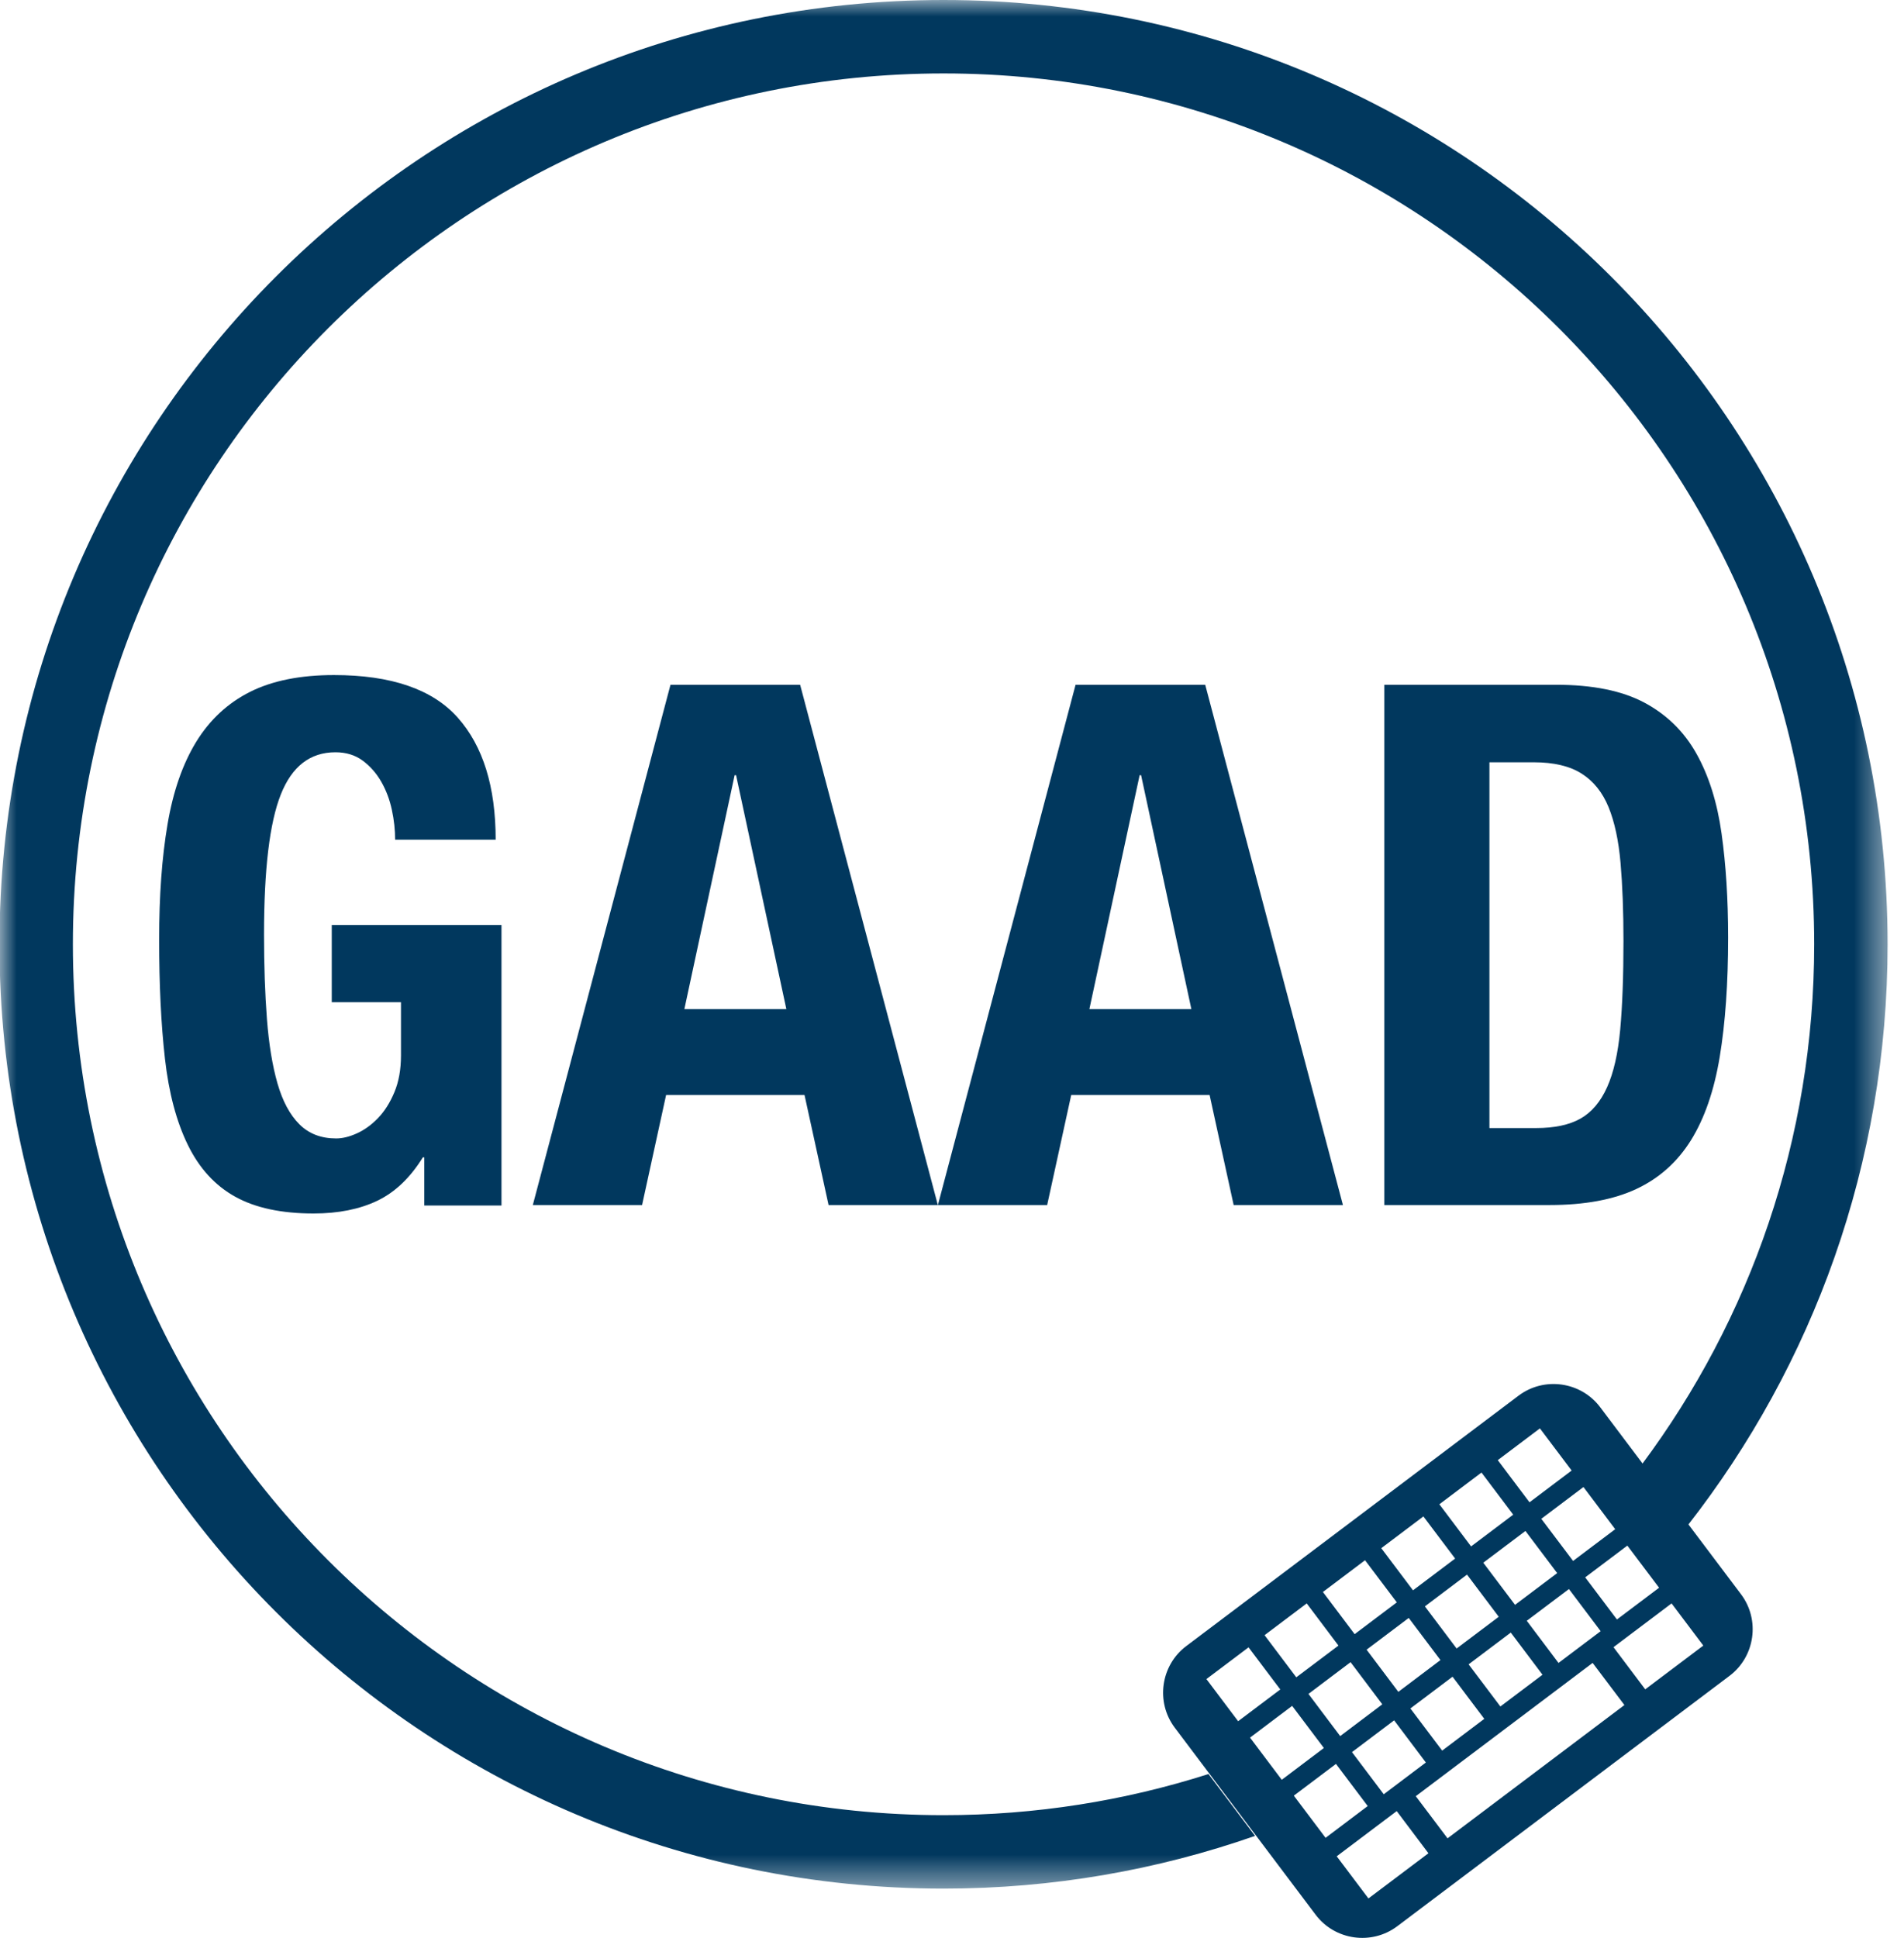
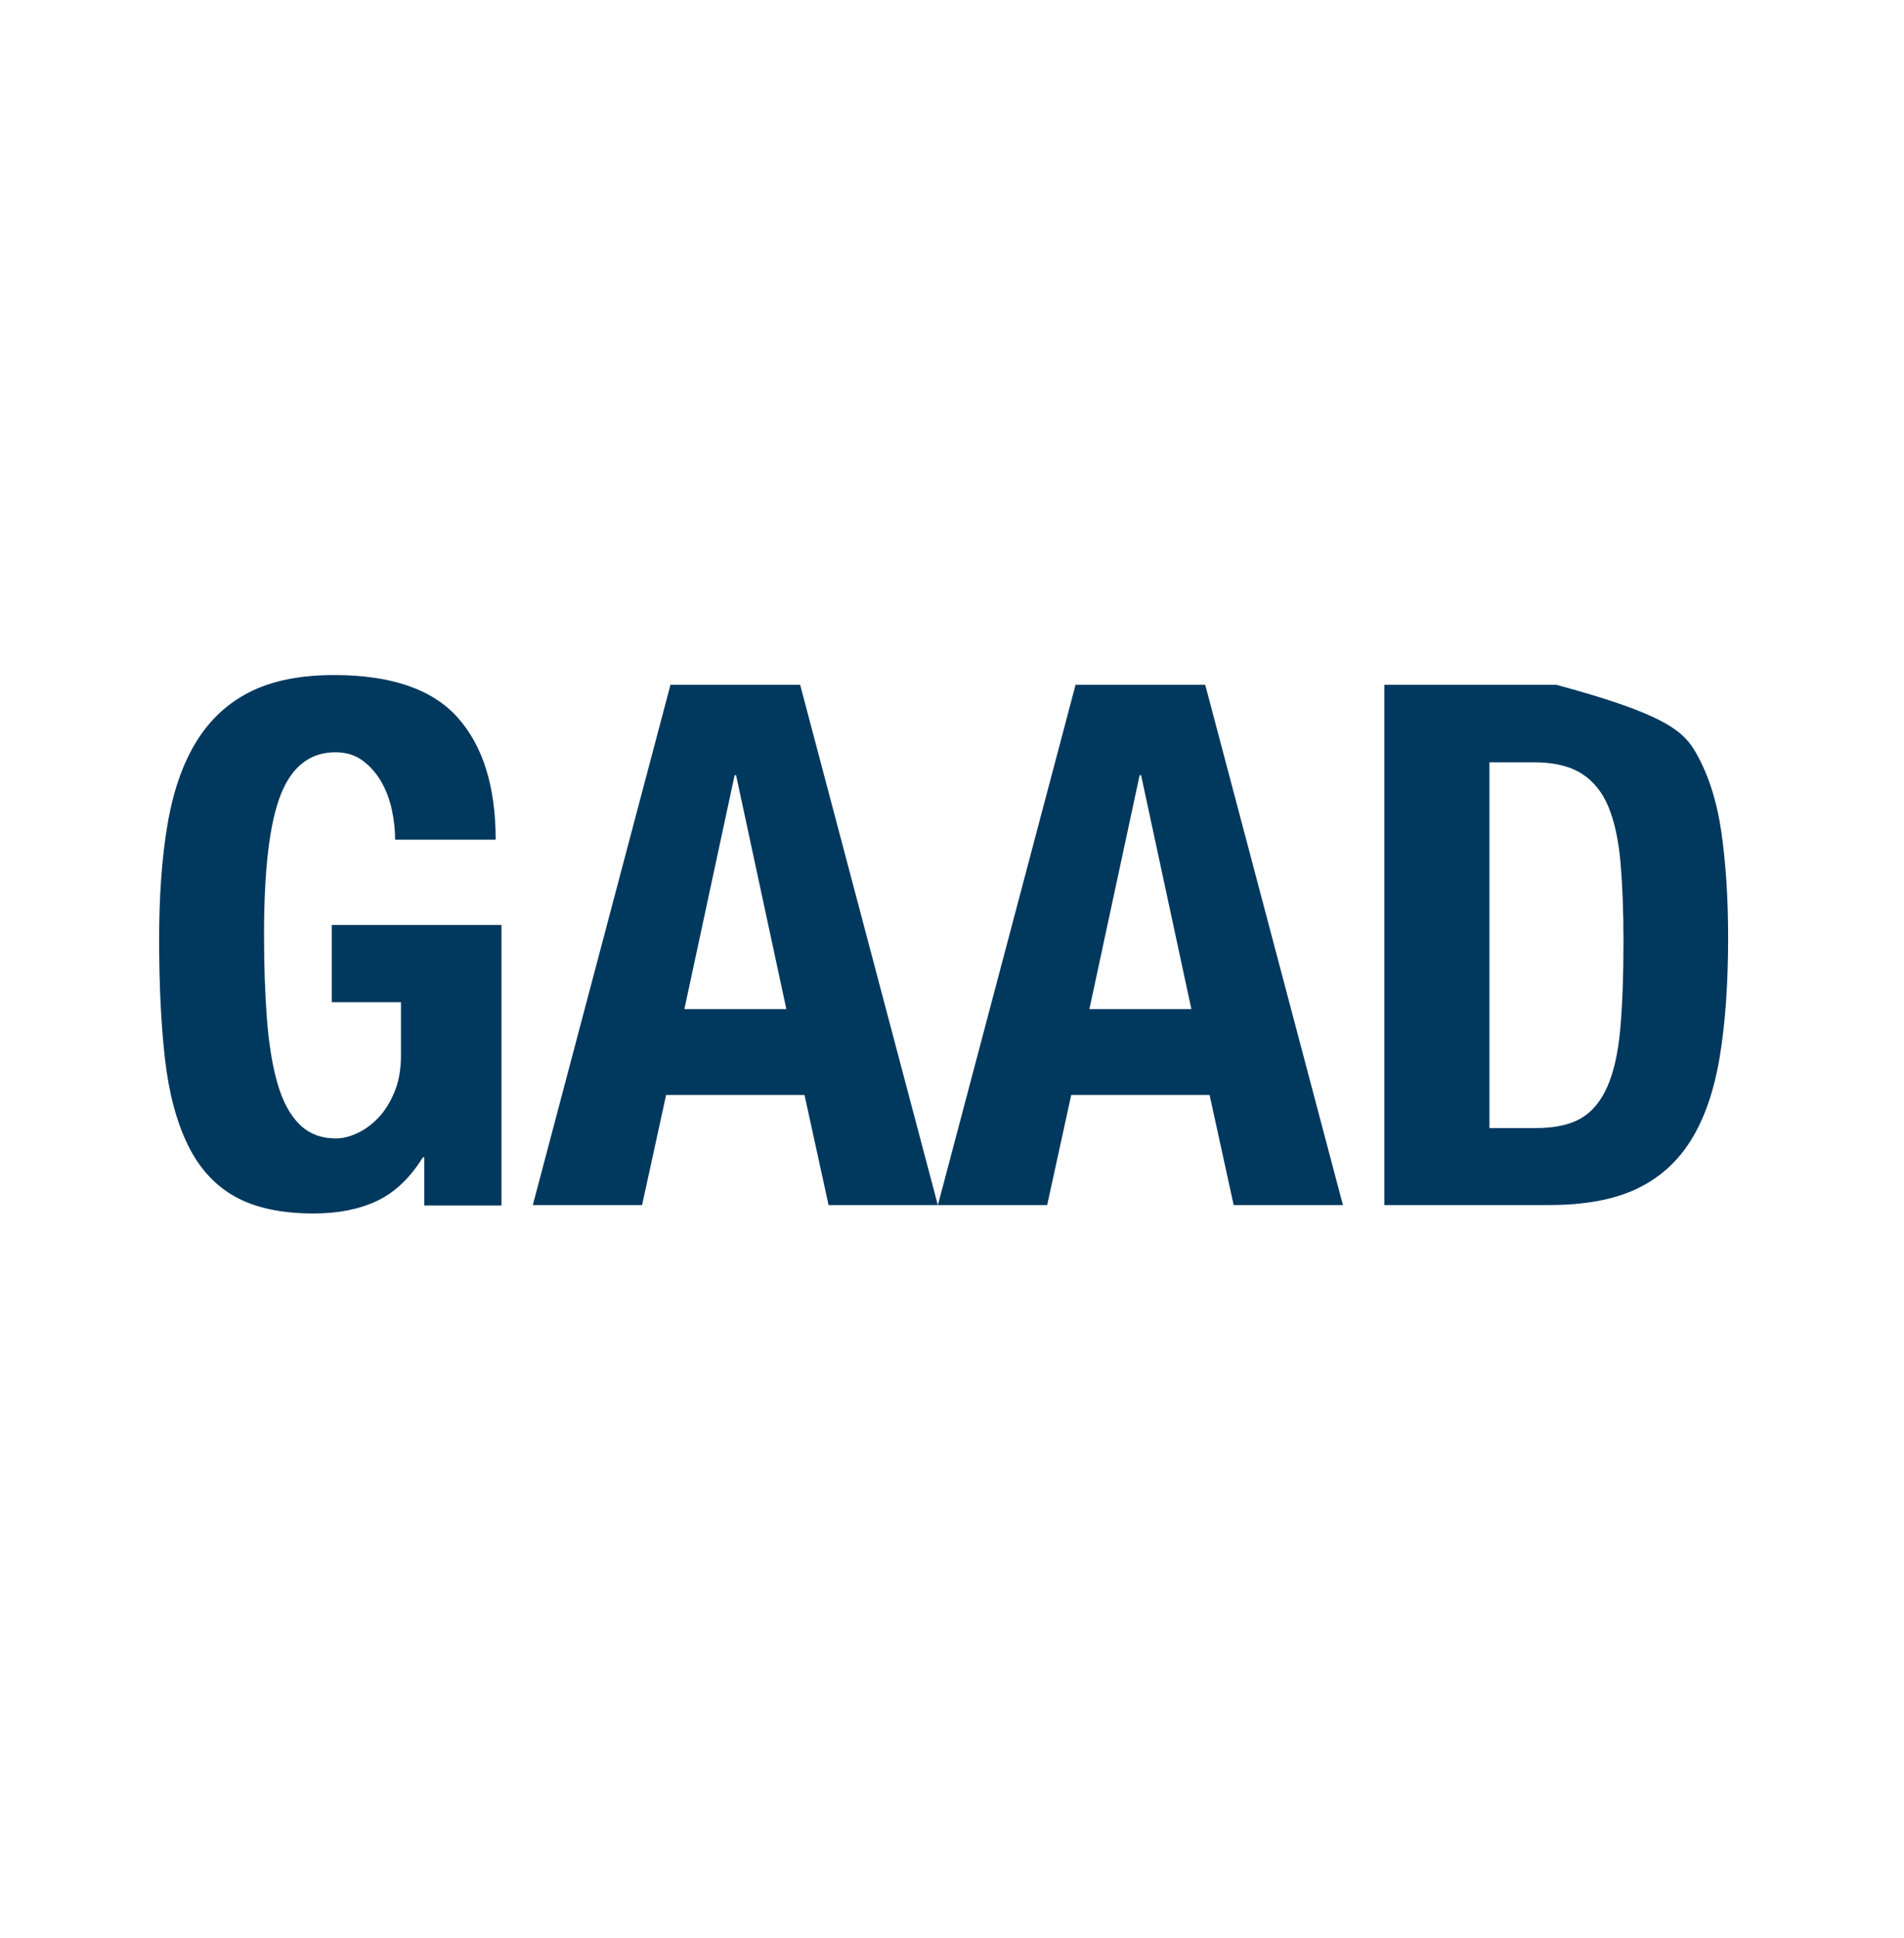
<svg xmlns="http://www.w3.org/2000/svg" width="57" height="58" viewBox="0 0 57 58" fill="none">
  <mask id="mask0" mask-type="alpha" maskUnits="userSpaceOnUse" x="0" y="0" width="57" height="57">
    <path fill-rule="evenodd" clip-rule="evenodd" d="M0 0H56.512V56.525H0V0Z" fill="white" />
  </mask>
  <g mask="url(#mask0)">
-     <path fill-rule="evenodd" clip-rule="evenodd" d="M28.247 54.327C13.852 54.327 2.182 42.657 2.182 28.262C2.182 13.868 13.852 2.198 28.247 2.198C42.641 2.198 54.311 13.868 54.311 28.262C54.311 34.096 52.394 39.483 49.155 43.826L50.529 45.649C54.275 40.854 56.509 34.819 56.509 28.262C56.509 12.653 43.855 0 28.247 0C12.638 0 -0.016 12.653 -0.016 28.262C-0.016 43.871 12.638 56.525 28.247 56.525C31.515 56.525 34.653 55.968 37.573 54.947L36.178 53.096C33.677 53.894 31.012 54.327 28.247 54.327Z" fill="#01385E" />
-   </g>
+     </g>
  <path fill-rule="evenodd" clip-rule="evenodd" d="M11.731 24.238C11.666 23.933 11.56 23.653 11.415 23.399C11.27 23.145 11.084 22.933 10.859 22.766C10.633 22.599 10.361 22.515 10.041 22.515C9.285 22.515 8.74 22.937 8.406 23.78C8.071 24.624 7.904 26.019 7.904 27.967C7.904 28.898 7.933 29.741 7.991 30.497C8.049 31.253 8.155 31.897 8.307 32.427C8.46 32.958 8.678 33.365 8.962 33.648C9.245 33.932 9.612 34.073 10.063 34.073C10.252 34.073 10.459 34.023 10.684 33.921C10.909 33.819 11.121 33.667 11.317 33.463C11.513 33.26 11.677 33.001 11.807 32.689C11.938 32.376 12.004 32.009 12.004 31.587V29.995H9.932V27.684H15.013V36.08H12.702V34.64H12.658C12.28 35.251 11.826 35.684 11.295 35.938C10.764 36.192 10.128 36.319 9.387 36.319C8.427 36.319 7.646 36.152 7.043 35.818C6.439 35.484 5.967 34.968 5.625 34.27C5.283 33.572 5.054 32.71 4.938 31.686C4.822 30.66 4.764 29.472 4.764 28.12C4.764 26.811 4.847 25.663 5.015 24.674C5.182 23.686 5.469 22.861 5.876 22.199C6.283 21.538 6.821 21.04 7.49 20.705C8.158 20.371 8.994 20.204 9.998 20.204C11.713 20.204 12.949 20.629 13.705 21.48C14.461 22.33 14.839 23.548 14.839 25.132H11.829C11.829 24.842 11.797 24.544 11.731 24.238Z" fill="#01385E" />
  <path fill-rule="evenodd" clip-rule="evenodd" d="M23.541 30.202L22.036 23.202H21.992L20.488 30.202H23.541ZM23.954 20.496L28.076 36.066H24.805L24.085 32.773H19.941L19.222 36.066H15.951L20.072 20.496H23.954Z" fill="#01385E" />
  <path fill-rule="evenodd" clip-rule="evenodd" d="M35.666 30.202L34.161 23.202H34.117L32.613 30.202H35.666ZM36.081 20.496L40.203 36.066H36.932L36.212 32.773H32.069L31.349 36.066H28.078L32.199 20.496H36.081Z" fill="#01385E" />
-   <path fill-rule="evenodd" clip-rule="evenodd" d="M45.985 33.762C46.537 33.762 46.98 33.668 47.315 33.479C47.649 33.29 47.915 32.977 48.111 32.541C48.307 32.105 48.438 31.531 48.504 30.818C48.569 30.106 48.602 29.219 48.602 28.158C48.602 27.271 48.572 26.493 48.514 25.824C48.456 25.156 48.336 24.6 48.155 24.156C47.973 23.713 47.704 23.378 47.348 23.153C46.992 22.928 46.515 22.815 45.919 22.815H44.589V33.762H45.985ZM46.588 20.495C47.678 20.495 48.558 20.673 49.227 21.029C49.895 21.386 50.415 21.895 50.786 22.556C51.157 23.218 51.408 24.014 51.538 24.944C51.669 25.874 51.735 26.914 51.735 28.062C51.735 29.429 51.651 30.617 51.484 31.628C51.317 32.638 51.029 33.471 50.623 34.125C50.215 34.779 49.67 35.266 48.987 35.586C48.303 35.906 47.439 36.066 46.392 36.066H41.442V20.495H46.588Z" fill="#01385E" />
-   <path fill-rule="evenodd" clip-rule="evenodd" d="M49.253 50.561L48.303 49.299L50.042 47.989L50.992 49.251L49.253 50.561ZM43.335 55.02L42.384 53.759L47.679 49.77L48.63 51.031L43.335 55.02ZM40.967 56.819L40.017 55.558L41.813 54.205L42.763 55.467L40.967 56.819ZM38.733 53.743L39.995 52.793L40.945 54.054L39.684 55.005L38.733 53.743ZM37.422 52.006L38.683 51.056L39.633 52.317L38.372 53.268L37.422 52.006ZM36.116 50.254L37.378 49.304L38.328 50.565L37.066 51.515L36.116 50.254ZM39.119 47.989L40.069 49.251L38.807 50.201L37.857 48.94L39.119 47.989ZM40.865 46.697L41.816 47.958L40.554 48.909L39.604 47.647L40.865 46.697ZM42.612 45.386L43.562 46.647L42.301 47.597L41.351 46.336L42.612 45.386ZM44.351 44.072L45.301 45.333L44.04 46.283L43.09 45.022L44.351 44.072ZM46.1 42.751L47.05 44.012L45.789 44.963L44.839 43.701L46.1 42.751ZM48.354 45.768L47.093 46.718L46.142 45.457L47.404 44.506L48.354 45.768ZM45.707 48.509L46.969 47.559L47.919 48.82L46.657 49.771L45.707 48.509ZM43.966 49.813L45.228 48.862L46.178 50.124L44.917 51.074L43.966 49.813ZM42.223 51.133L43.485 50.183L44.435 51.444L43.174 52.395L42.223 51.133ZM41.736 51.489L42.686 52.751L41.425 53.701L40.474 52.44L41.736 51.489ZM41.382 51.009L40.121 51.96L39.171 50.698L40.432 49.748L41.382 51.009ZM43.123 49.685L41.862 50.636L40.912 49.374L42.173 48.424L43.123 49.685ZM44.405 46.771L45.667 45.821L46.617 47.082L45.356 48.032L44.405 46.771ZM44.868 48.389L43.607 49.339L42.657 48.078L43.918 47.127L44.868 48.389ZM49.668 47.52L48.406 48.47L47.456 47.209L48.718 46.259L49.668 47.52ZM52.12 47.714L47.903 42.115C47.325 41.349 46.226 41.195 45.46 41.772L35.513 49.266C34.746 49.843 34.592 50.943 35.169 51.709L39.386 57.307C39.964 58.074 41.063 58.228 41.83 57.651L51.777 50.157C52.543 49.58 52.698 48.48 52.12 47.714Z" fill="#01385E" />
+   <path fill-rule="evenodd" clip-rule="evenodd" d="M45.985 33.762C46.537 33.762 46.98 33.668 47.315 33.479C47.649 33.29 47.915 32.977 48.111 32.541C48.307 32.105 48.438 31.531 48.504 30.818C48.569 30.106 48.602 29.219 48.602 28.158C48.602 27.271 48.572 26.493 48.514 25.824C48.456 25.156 48.336 24.6 48.155 24.156C47.973 23.713 47.704 23.378 47.348 23.153C46.992 22.928 46.515 22.815 45.919 22.815H44.589V33.762H45.985ZM46.588 20.495C49.895 21.386 50.415 21.895 50.786 22.556C51.157 23.218 51.408 24.014 51.538 24.944C51.669 25.874 51.735 26.914 51.735 28.062C51.735 29.429 51.651 30.617 51.484 31.628C51.317 32.638 51.029 33.471 50.623 34.125C50.215 34.779 49.67 35.266 48.987 35.586C48.303 35.906 47.439 36.066 46.392 36.066H41.442V20.495H46.588Z" fill="#01385E" />
</svg>